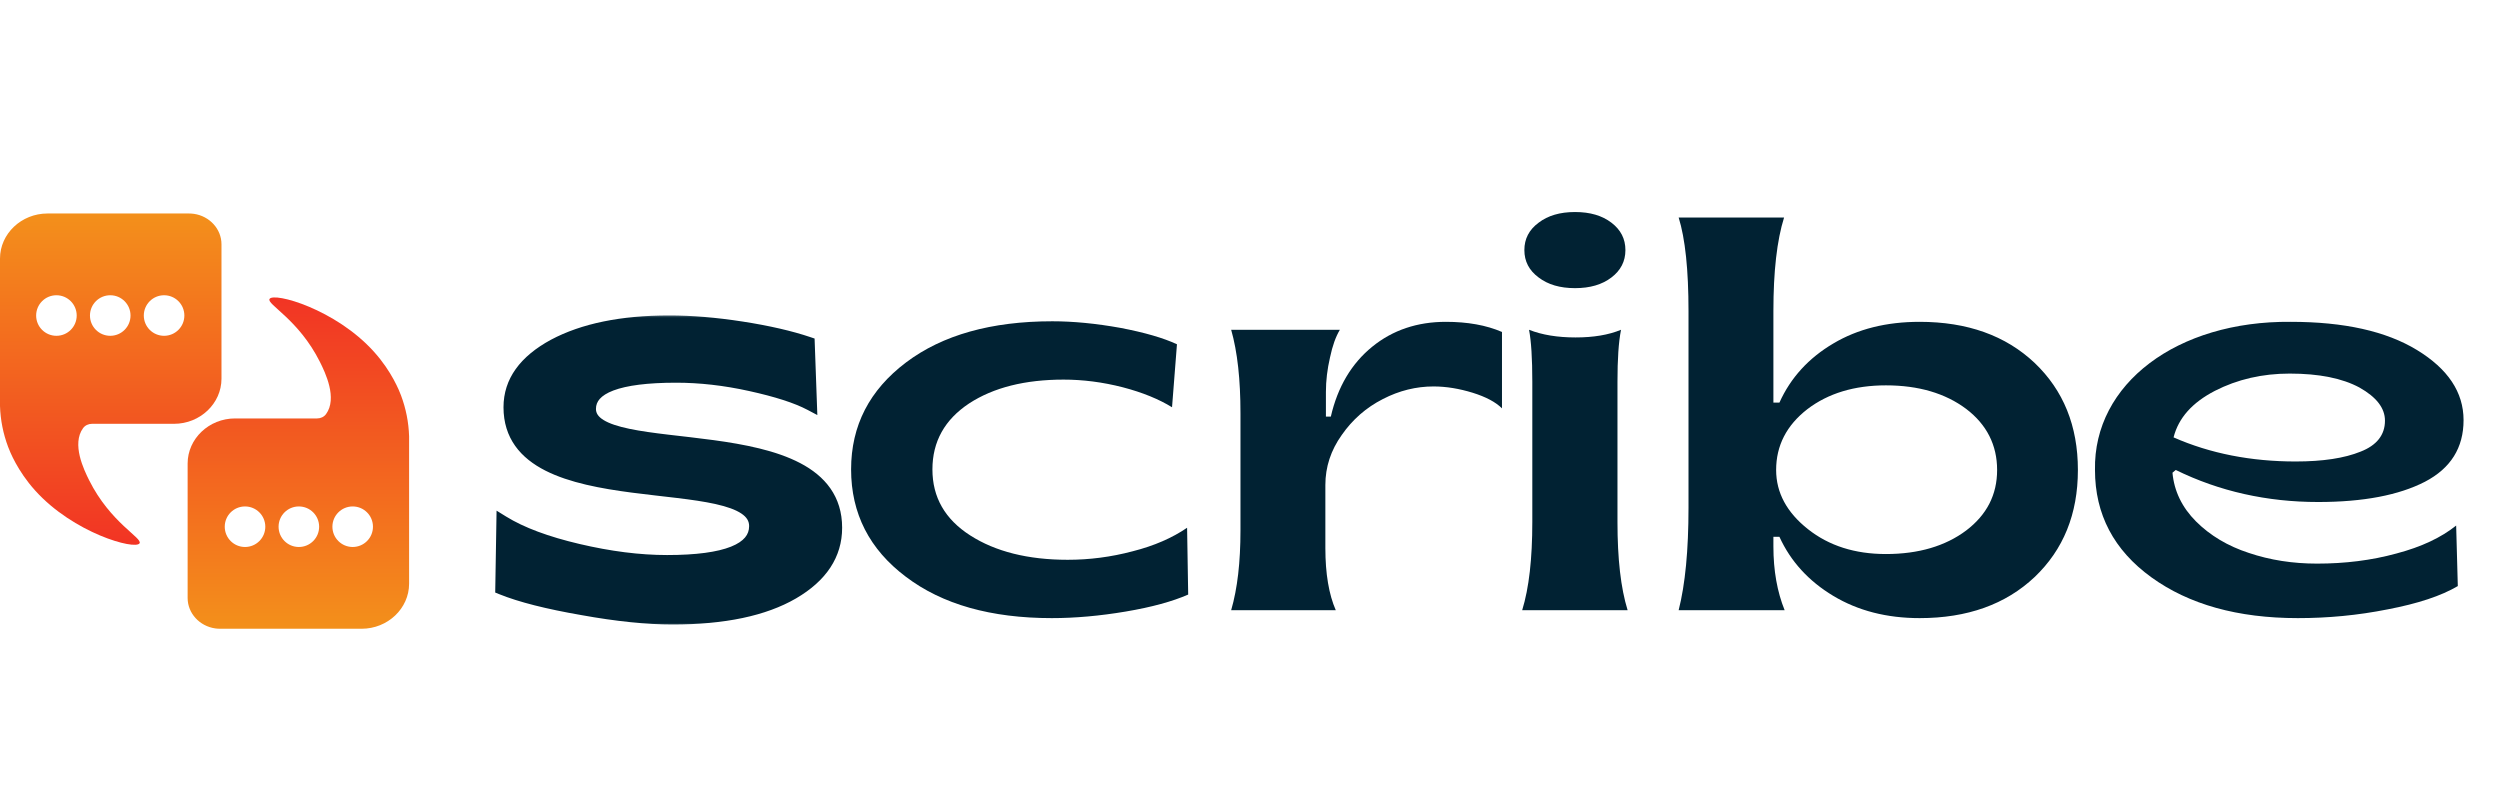
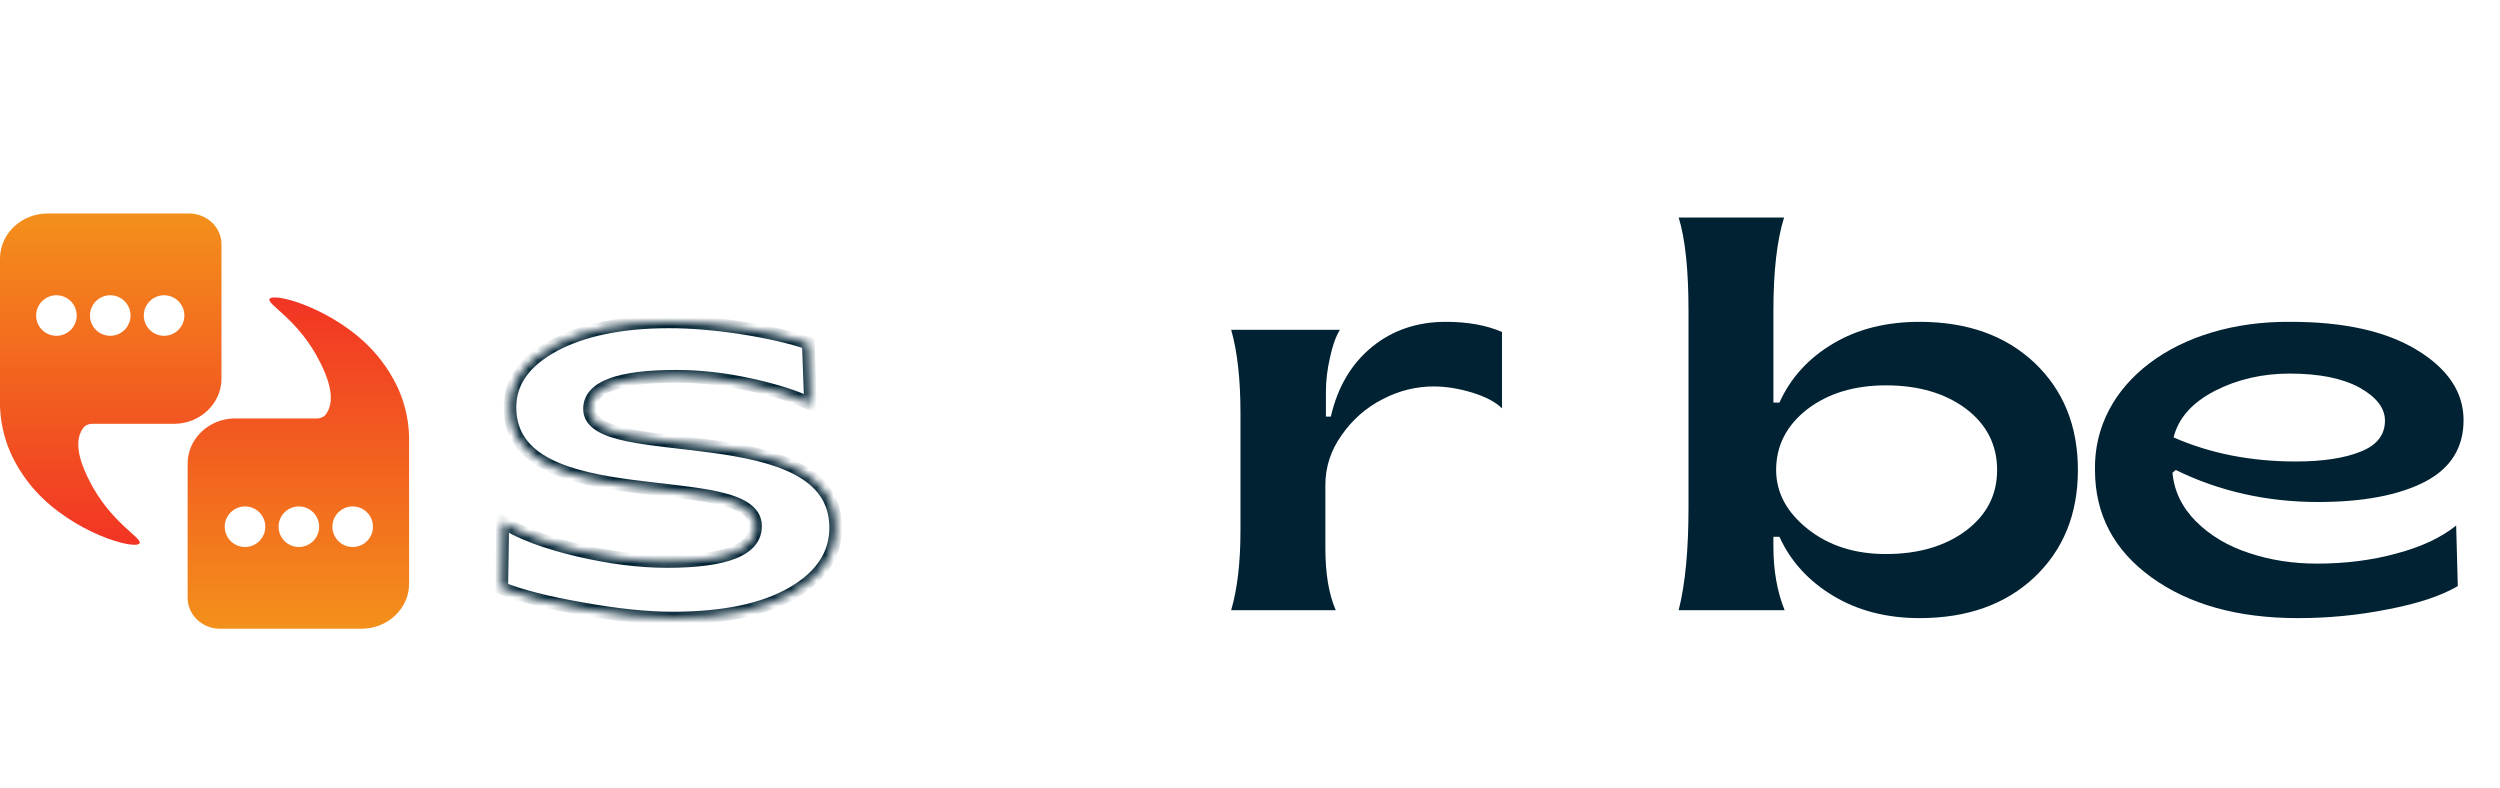
<svg xmlns="http://www.w3.org/2000/svg" width="295" height="93" viewBox="0 0 295 93" fill="none">
  <path d="M22.31 25.192C22.503 25.192 22.694 25.207 22.884 25.233C24.717 25.498 26.135 27.01 26.135 28.824V44.689C26.135 47.614 23.616 50.01 20.535 50.01H10.854C10.44 50.01 10.041 50.191 9.809 50.515C9.805 50.515 9.805 50.518 9.801 50.522C8.437 52.402 9.894 55.412 10.518 56.667C13.033 61.702 16.857 63.494 16.466 64.112C15.95 64.925 8.676 62.912 4.146 57.878C2.039 55.541 1.148 53.234 0.958 52.733C0.373 51.173 0.054 49.565 0 47.905V30.51C0 27.584 2.523 25.192 5.604 25.192H22.31ZM6.657 34.839C5.336 34.839 4.265 35.911 4.265 37.233C4.265 38.554 5.336 39.625 6.657 39.625C7.979 39.625 9.051 38.554 9.051 37.233C9.051 35.911 7.979 34.839 6.657 34.839ZM13.01 34.839C11.688 34.839 10.616 35.911 10.616 37.233C10.617 38.554 11.688 39.625 13.01 39.625C14.331 39.625 15.402 38.554 15.402 37.233C15.402 35.911 14.331 34.839 13.01 34.839ZM19.362 34.839C18.041 34.839 16.969 35.911 16.969 37.233C16.969 38.554 18.041 39.625 19.362 39.625C20.683 39.625 21.755 38.554 21.755 37.233C21.755 35.911 20.684 34.839 19.362 34.839Z" fill="url(#paint0_linear_1144_238)" />
  <path d="M25.965 74.193C25.771 74.193 25.581 74.178 25.391 74.152C23.558 73.887 22.14 72.375 22.14 70.56L22.14 54.696C22.14 51.77 24.659 49.375 27.739 49.375L37.42 49.375C37.834 49.375 38.233 49.194 38.466 48.87C38.47 48.87 38.47 48.867 38.474 48.863C39.838 46.983 38.381 43.973 37.757 42.718C35.242 37.683 31.417 35.891 31.809 35.272C32.325 34.459 39.598 36.473 44.128 41.507C46.236 43.843 47.127 46.151 47.317 46.651C47.903 48.212 48.22 49.82 48.274 51.479L48.274 68.875C48.274 71.8 45.752 74.193 42.671 74.193L25.965 74.193ZM41.617 64.545C42.939 64.544 44.01 63.474 44.01 62.152C44.01 60.831 42.939 59.76 41.617 59.76C40.296 59.76 39.224 60.831 39.224 62.152C39.224 63.474 40.296 64.545 41.617 64.545ZM35.265 64.545C36.586 64.545 37.658 63.474 37.658 62.152C37.658 60.831 36.586 59.76 35.265 59.76C33.943 59.76 32.872 60.831 32.872 62.152C32.872 63.474 33.943 64.545 35.265 64.545ZM28.913 64.545C30.235 64.545 31.306 63.474 31.306 62.152C31.306 60.831 30.235 59.76 28.913 59.76C27.591 59.76 26.52 60.831 26.52 62.152C26.52 63.474 27.591 64.545 28.913 64.545Z" fill="url(#paint1_linear_1144_238)" />
  <mask id="path-3-outside-1_1144_238" maskUnits="userSpaceOnUse" x="57.871" y="37" width="42" height="37" fill="black">
-     <rect fill="white" x="57.871" y="37" width="42" height="37" />
    <path d="M79.36 72.937C76.387 72.937 72.833 72.582 68.729 71.838C64.626 71.128 61.427 70.32 59.197 69.415L59.327 61.596C61.524 62.953 64.496 64.051 68.212 64.924C71.928 65.796 75.418 66.248 78.714 66.248C85.661 66.248 89.151 64.859 89.151 62.08C89.151 54.939 60.167 61.369 60.167 48.057C60.167 45.052 61.911 42.628 65.369 40.754C68.826 38.912 73.35 37.975 78.972 37.975C81.525 37.975 84.368 38.202 87.503 38.686C90.637 39.171 93.287 39.785 95.387 40.496L95.645 47.701C93.997 46.829 91.639 46.086 88.569 45.407C85.499 44.728 82.591 44.405 79.78 44.405C72.962 44.405 69.569 45.698 69.569 48.251C69.569 54.874 98.618 48.767 98.618 62.274C98.618 65.408 96.938 67.993 93.545 69.964C90.152 71.935 85.435 72.937 79.36 72.937Z" />
  </mask>
-   <path d="M79.36 72.937C76.387 72.937 72.833 72.582 68.729 71.838C64.626 71.128 61.427 70.32 59.197 69.415L59.327 61.596C61.524 62.953 64.496 64.051 68.212 64.924C71.928 65.796 75.418 66.248 78.714 66.248C85.661 66.248 89.151 64.859 89.151 62.08C89.151 54.939 60.167 61.369 60.167 48.057C60.167 45.052 61.911 42.628 65.369 40.754C68.826 38.912 73.35 37.975 78.972 37.975C81.525 37.975 84.368 38.202 87.503 38.686C90.637 39.171 93.287 39.785 95.387 40.496L95.645 47.701C93.997 46.829 91.639 46.086 88.569 45.407C85.499 44.728 82.591 44.405 79.78 44.405C72.962 44.405 69.569 45.698 69.569 48.251C69.569 54.874 98.618 48.767 98.618 62.274C98.618 65.408 96.938 67.993 93.545 69.964C90.152 71.935 85.435 72.937 79.36 72.937Z" fill="#012233" />
  <path d="M68.729 71.838L68.864 71.097L68.858 71.096L68.729 71.838ZM59.197 69.415L58.444 69.403L58.435 69.919L58.914 70.114L59.197 69.415ZM59.327 61.596L59.723 60.954L58.595 60.257L58.573 61.583L59.327 61.596ZM65.369 40.754L65.014 40.089L65.01 40.091L65.369 40.754ZM95.387 40.496L96.14 40.469L96.122 39.948L95.629 39.782L95.387 40.496ZM95.645 47.701L95.293 48.367L96.445 48.978L96.399 47.674L95.645 47.701ZM79.36 72.937V72.183C76.444 72.183 72.936 71.834 68.864 71.097L68.729 71.838L68.595 72.58C72.73 73.329 76.33 73.691 79.36 73.691V72.937ZM68.729 71.838L68.858 71.096C64.773 70.388 61.636 69.591 59.481 68.716L59.197 69.415L58.914 70.114C61.217 71.048 64.478 71.867 68.601 72.581L68.729 71.838ZM59.197 69.415L59.951 69.427L60.08 61.608L59.327 61.596L58.573 61.583L58.444 69.403L59.197 69.415ZM59.327 61.596L58.93 62.237C61.224 63.653 64.283 64.775 68.04 65.657L68.212 64.924L68.385 64.19C64.71 63.327 61.824 62.252 59.723 60.954L59.327 61.596ZM68.212 64.924L68.04 65.657C71.801 66.54 75.349 67.002 78.714 67.002V66.248V65.495C75.487 65.495 72.055 65.052 68.385 64.19L68.212 64.924ZM78.714 66.248V67.002C82.216 67.002 84.941 66.655 86.817 65.906C87.761 65.53 88.534 65.034 89.075 64.387C89.627 63.727 89.904 62.947 89.904 62.08H89.151H88.397C88.397 62.602 88.238 63.038 87.918 63.42C87.588 63.816 87.054 64.188 86.258 64.506C84.652 65.147 82.159 65.495 78.714 65.495V66.248ZM89.151 62.08H89.904C89.904 60.874 89.269 59.983 88.326 59.348C87.415 58.735 86.172 58.324 84.787 58.013C82.026 57.394 78.314 57.101 74.757 56.635C71.134 56.161 67.627 55.504 65.037 54.188C63.752 53.535 62.728 52.737 62.026 51.751C61.33 50.775 60.92 49.574 60.92 48.057H60.167H59.413C59.413 49.867 59.909 51.378 60.798 52.626C61.681 53.865 62.922 54.804 64.354 55.532C67.198 56.977 70.937 57.656 74.561 58.13C78.249 58.613 81.783 58.884 84.457 59.484C85.789 59.783 86.81 60.145 87.484 60.599C88.126 61.031 88.397 61.501 88.397 62.08H89.151ZM60.167 48.057H60.92C60.92 45.419 62.422 43.209 65.728 41.417L65.369 40.754L65.01 40.091C61.401 42.048 59.413 44.685 59.413 48.057H60.167ZM65.369 40.754L65.723 41.419C69.036 39.655 73.426 38.729 78.972 38.729V37.975V37.221C73.274 37.221 68.617 38.17 65.014 40.089L65.369 40.754ZM78.972 37.975V38.729C81.481 38.729 84.286 38.952 87.388 39.431L87.503 38.686L87.618 37.941C84.451 37.451 81.569 37.221 78.972 37.221V37.975ZM87.503 38.686L87.388 39.431C90.494 39.911 93.098 40.517 95.145 41.21L95.387 40.496L95.629 39.782C93.475 39.053 90.78 38.43 87.618 37.941L87.503 38.686ZM95.387 40.496L94.633 40.523L94.892 47.728L95.645 47.701L96.399 47.674L96.14 40.469L95.387 40.496ZM95.645 47.701L95.998 47.035C94.259 46.114 91.821 45.354 88.732 44.671L88.569 45.407L88.406 46.143C91.456 46.817 93.736 47.543 95.293 48.367L95.645 47.701ZM88.569 45.407L88.732 44.671C85.613 43.981 82.65 43.652 79.78 43.652V44.405V45.159C82.532 45.159 85.386 45.475 88.406 46.143L88.569 45.407ZM79.78 44.405V43.652C76.345 43.652 73.682 43.974 71.852 44.666C70.931 45.013 70.174 45.471 69.641 46.073C69.095 46.691 68.816 47.428 68.816 48.251H69.569H70.323C70.323 47.797 70.468 47.415 70.771 47.072C71.088 46.714 71.604 46.371 72.384 46.076C73.955 45.483 76.397 45.159 79.78 45.159V44.405ZM69.569 48.251H68.816C68.816 49.42 69.483 50.26 70.42 50.841C71.329 51.406 72.57 51.785 73.954 52.075C76.708 52.651 80.433 52.943 83.992 53.428C87.619 53.922 91.133 54.62 93.729 55.984C95.016 56.66 96.045 57.484 96.752 58.497C97.452 59.501 97.864 60.73 97.864 62.274H98.618H99.372C99.372 60.441 98.876 58.907 97.988 57.634C97.106 56.37 95.865 55.403 94.43 54.649C91.579 53.152 87.831 52.43 84.195 51.934C80.492 51.43 76.955 51.163 74.263 50.599C72.923 50.319 71.894 49.982 71.215 49.561C70.564 49.156 70.323 48.737 70.323 48.251H69.569ZM98.618 62.274H97.864C97.864 65.075 96.389 67.44 93.166 69.312L93.545 69.964L93.924 70.616C97.486 68.546 99.372 65.742 99.372 62.274H98.618ZM93.545 69.964L93.166 69.312C89.934 71.191 85.366 72.183 79.36 72.183V72.937V73.691C85.504 73.691 90.371 72.68 93.924 70.616L93.545 69.964Z" fill="#012233" mask="url(#path-3-outside-1_1144_238)" />
-   <path d="M124.115 72.938C116.941 72.938 111.19 71.322 106.892 68.058C102.595 64.827 100.43 60.594 100.43 55.392C100.43 50.222 102.595 46.022 106.925 42.758C111.222 39.527 116.974 37.911 124.179 37.911C126.635 37.911 129.317 38.17 132.193 38.687C135.068 39.236 137.298 39.882 138.881 40.625L138.3 48.057C136.781 47.12 134.842 46.312 132.483 45.698C130.092 45.084 127.766 44.794 125.504 44.794C120.948 44.794 117.232 45.731 114.356 47.605C111.481 49.511 110.026 52.096 110.026 55.392C110.026 58.688 111.513 61.273 114.486 63.179C117.458 65.086 121.303 66.055 125.989 66.055C128.541 66.055 131.094 65.732 133.647 65.053C136.199 64.407 138.332 63.47 140.077 62.275L140.206 70.159C138.364 70.966 135.909 71.645 132.839 72.162C129.769 72.679 126.861 72.938 124.115 72.938Z" fill="#012233" />
  <path d="M157.621 72.001H145.278C146.021 69.448 146.376 66.314 146.376 62.598V48.768C146.376 44.794 146.021 41.53 145.278 38.913H158.106C157.621 39.721 157.233 40.787 156.942 42.176C156.619 43.566 156.458 44.923 156.458 46.248V49.156H157.039C157.847 45.634 159.495 42.887 161.919 40.916C164.342 38.945 167.25 37.976 170.61 37.976C173.163 37.976 175.36 38.364 177.234 39.171V48.186C176.491 47.443 175.328 46.829 173.777 46.345C172.194 45.86 170.675 45.601 169.156 45.601C167.121 45.601 165.117 46.086 163.179 47.088C161.208 48.09 159.592 49.511 158.332 51.321C157.039 53.13 156.393 55.101 156.393 57.234V64.666C156.393 67.703 156.813 70.159 157.621 72.001Z" fill="#012233" />
-   <path d="M190.151 32.741C189.053 33.581 187.631 34.001 185.854 34.001C184.077 34.001 182.655 33.581 181.556 32.741C180.425 31.901 179.876 30.835 179.876 29.51C179.876 28.185 180.425 27.119 181.556 26.279C182.655 25.439 184.077 25.019 185.854 25.019C187.631 25.019 189.053 25.439 190.151 26.279C191.25 27.119 191.799 28.185 191.799 29.51C191.799 30.835 191.25 31.901 190.151 32.741ZM192.058 72.001H179.618C180.425 69.383 180.813 65.926 180.813 61.596V45.052C180.813 42.306 180.684 40.238 180.425 38.913C181.976 39.527 183.818 39.818 185.918 39.818C188.019 39.818 189.796 39.527 191.282 38.913C190.991 40.367 190.862 42.403 190.862 45.052V61.596C190.862 65.926 191.25 69.383 192.058 72.001Z" fill="#012233" />
  <path d="M226.515 72.938C222.638 72.938 219.245 72.065 216.337 70.32C213.429 68.575 211.296 66.249 209.972 63.341H209.261V64.472C209.261 67.347 209.713 69.836 210.586 72.001H198.081C198.856 68.963 199.244 64.924 199.244 59.883V36.716C199.244 31.836 198.856 28.153 198.081 25.665H210.521C209.681 28.347 209.261 32.03 209.261 36.716V47.508H209.972C211.296 44.567 213.429 42.241 216.337 40.528C219.213 38.816 222.606 37.976 226.515 37.976C232.138 37.976 236.661 39.591 240.087 42.823C243.479 46.054 245.192 50.254 245.192 55.457C245.192 60.659 243.479 64.859 240.087 68.091C236.661 71.322 232.138 72.938 226.515 72.938ZM222.541 65.376C226.386 65.376 229.553 64.439 232.009 62.598C234.432 60.756 235.66 58.397 235.66 55.457C235.66 52.516 234.432 50.093 232.009 48.251C229.553 46.409 226.386 45.472 222.541 45.472C218.825 45.472 215.723 46.409 213.267 48.283C210.812 50.19 209.584 52.581 209.584 55.457C209.584 58.139 210.844 60.465 213.332 62.436C215.82 64.407 218.89 65.376 222.541 65.376Z" fill="#012233" />
  <path d="M271.151 72.938C264.042 72.938 258.291 71.322 253.864 68.123C249.437 64.924 247.208 60.691 247.208 55.457C247.014 45.278 256.901 37.846 270.311 37.976C276.579 37.976 281.555 39.074 285.207 41.304C288.858 43.533 290.7 46.28 290.7 49.576C290.7 52.839 289.181 55.263 286.144 56.846C283.074 58.429 278.874 59.237 273.542 59.237C267.5 59.237 261.877 57.977 256.74 55.457L256.352 55.78C256.546 57.945 257.483 59.883 259.131 61.531C260.779 63.179 262.879 64.439 265.367 65.247C267.855 66.087 270.537 66.507 273.413 66.507C276.709 66.507 279.843 66.12 282.783 65.312C285.724 64.536 288.05 63.438 289.827 62.016L290.021 69.157C288.05 70.32 285.304 71.225 281.749 71.904C278.195 72.614 274.673 72.938 271.151 72.938ZM270.892 54.455C274.091 54.455 276.644 54.067 278.55 53.292C280.457 52.549 281.426 51.321 281.426 49.641C281.426 48.154 280.425 46.862 278.421 45.731C276.386 44.632 273.639 44.083 270.182 44.083C266.95 44.083 264.01 44.761 261.36 46.118C258.678 47.508 257.063 49.317 256.481 51.611C260.811 53.518 265.626 54.455 270.892 54.455Z" fill="#012233" />
  <defs>
    <linearGradient id="paint0_linear_1144_238" x1="13.067" y1="25.192" x2="13.067" y2="64.287" gradientUnits="userSpaceOnUse">
      <stop stop-color="#F3901B" />
      <stop offset="1" stop-color="#F23424" />
    </linearGradient>
    <linearGradient id="paint1_linear_1144_238" x1="35.207" y1="74.193" x2="35.207" y2="35.098" gradientUnits="userSpaceOnUse">
      <stop stop-color="#F3901B" />
      <stop offset="1" stop-color="#F23424" />
    </linearGradient>
  </defs>
</svg>